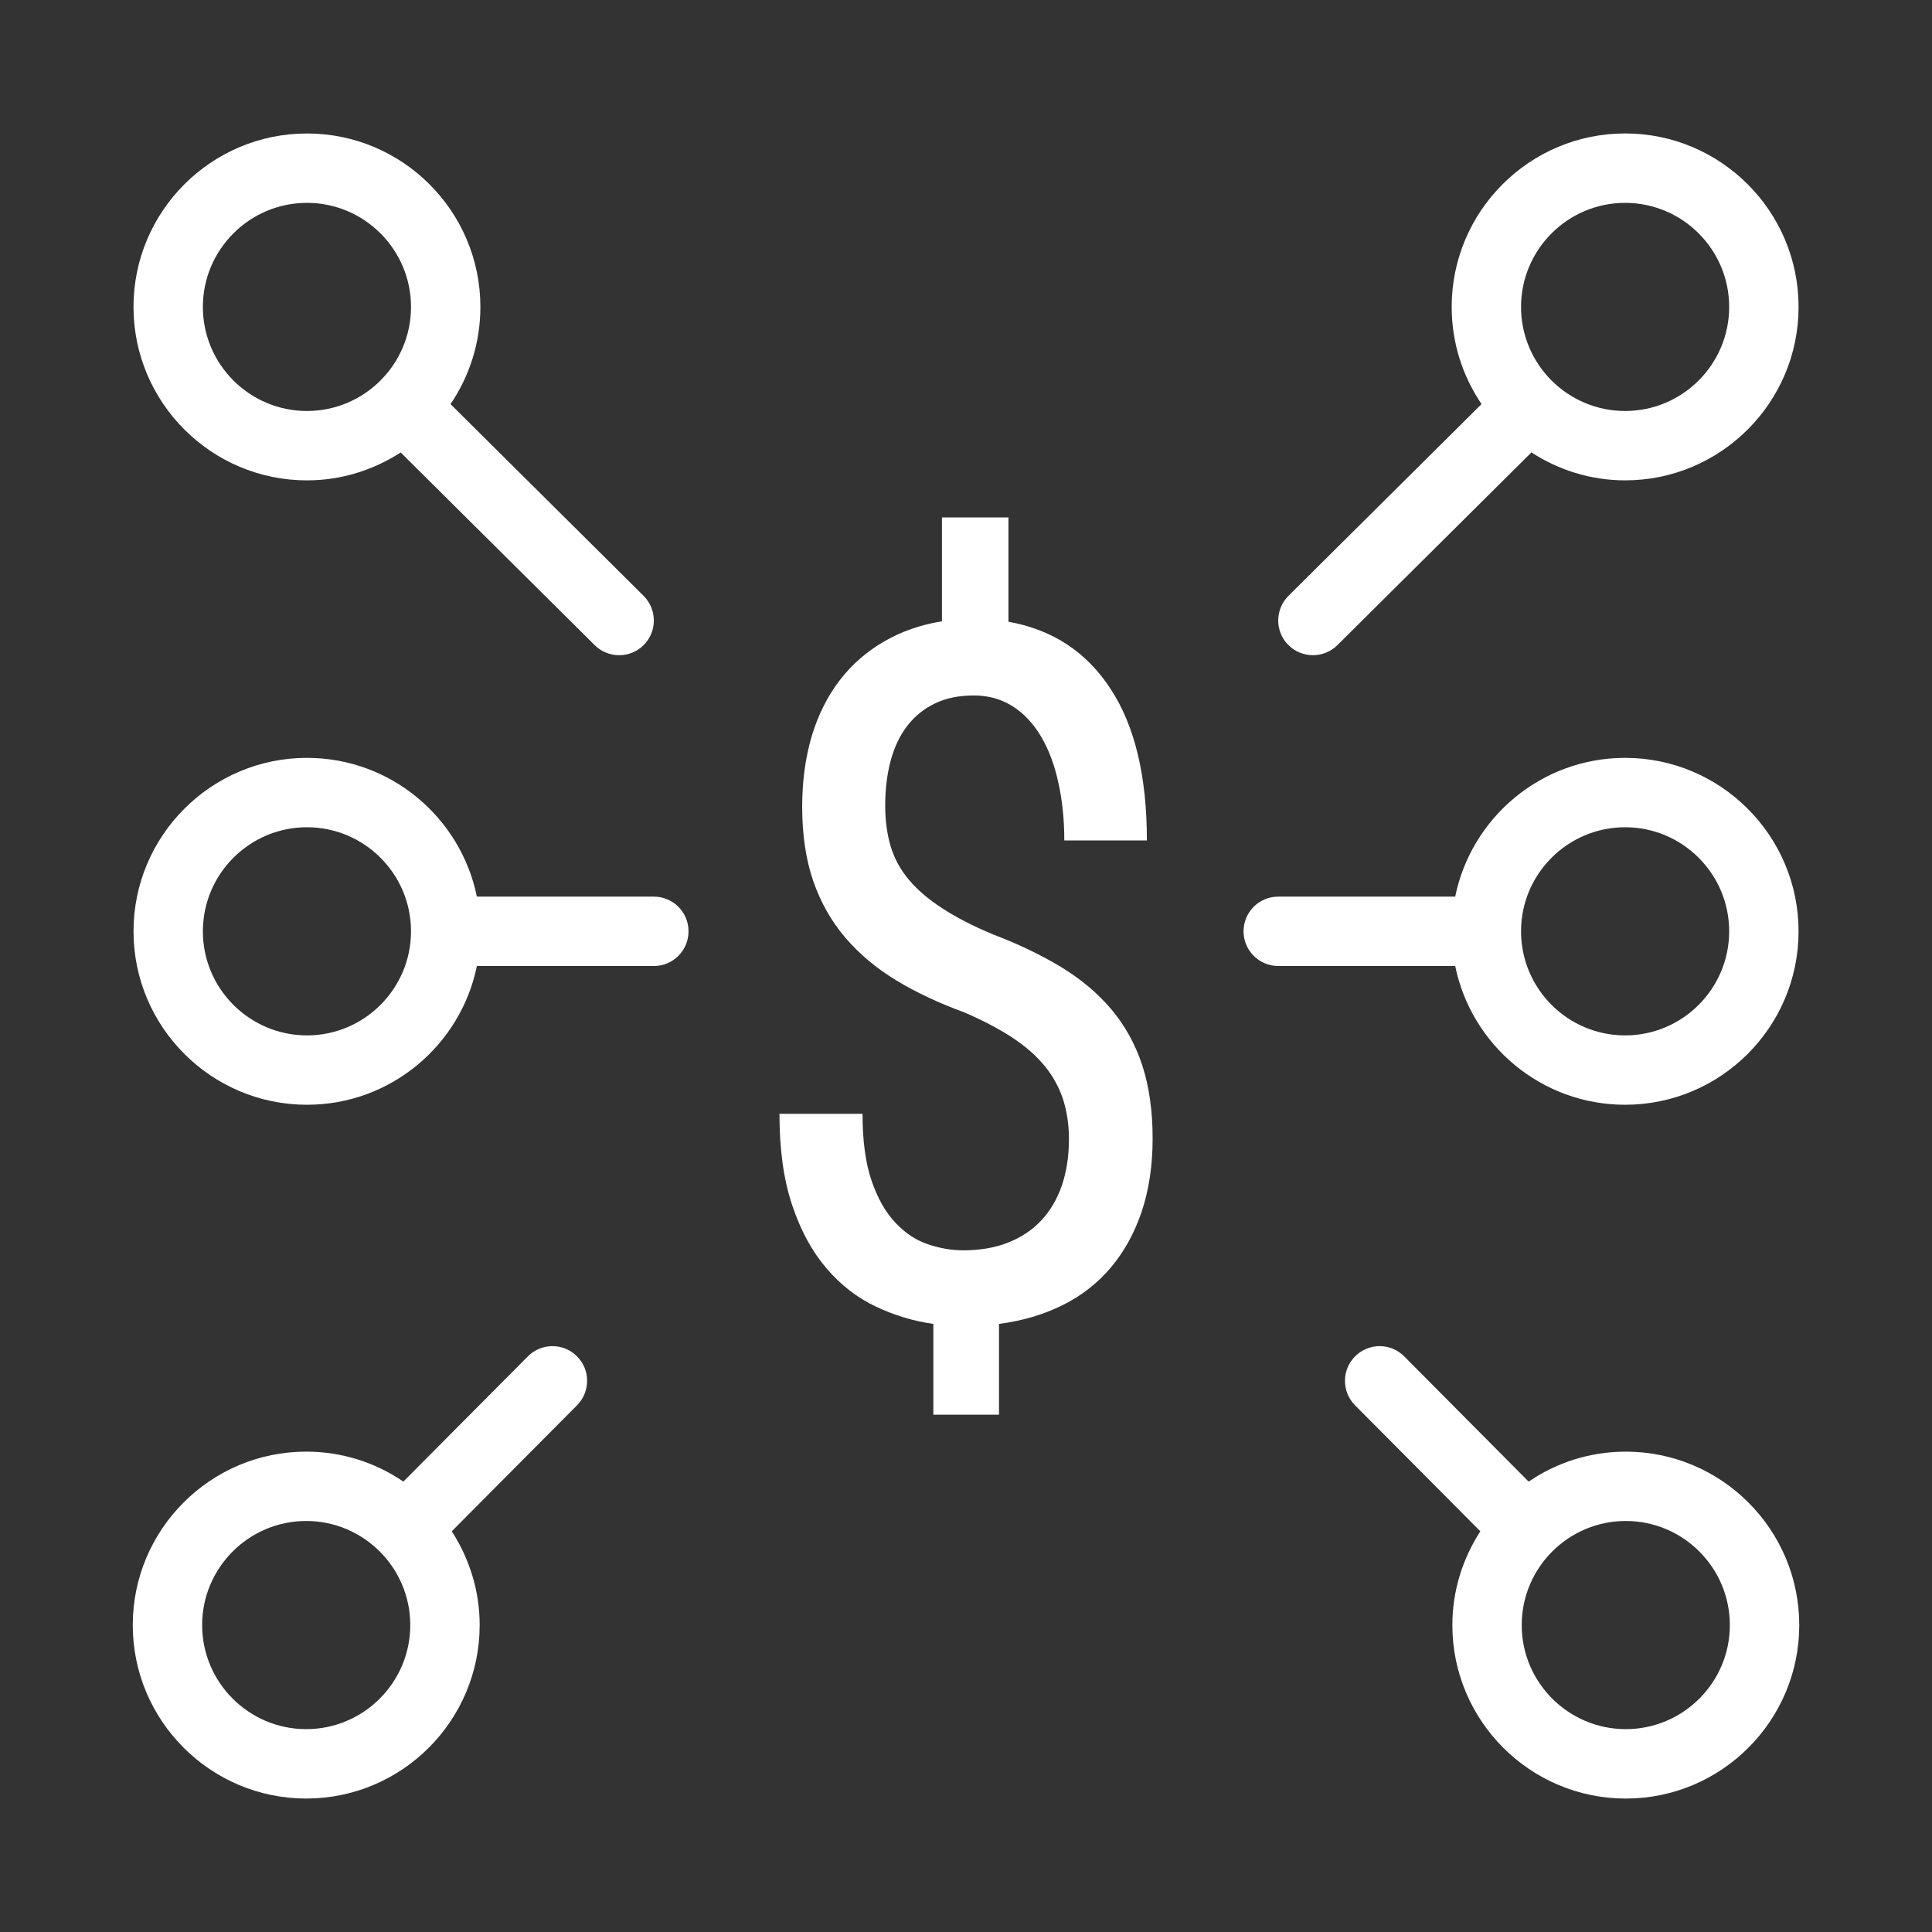
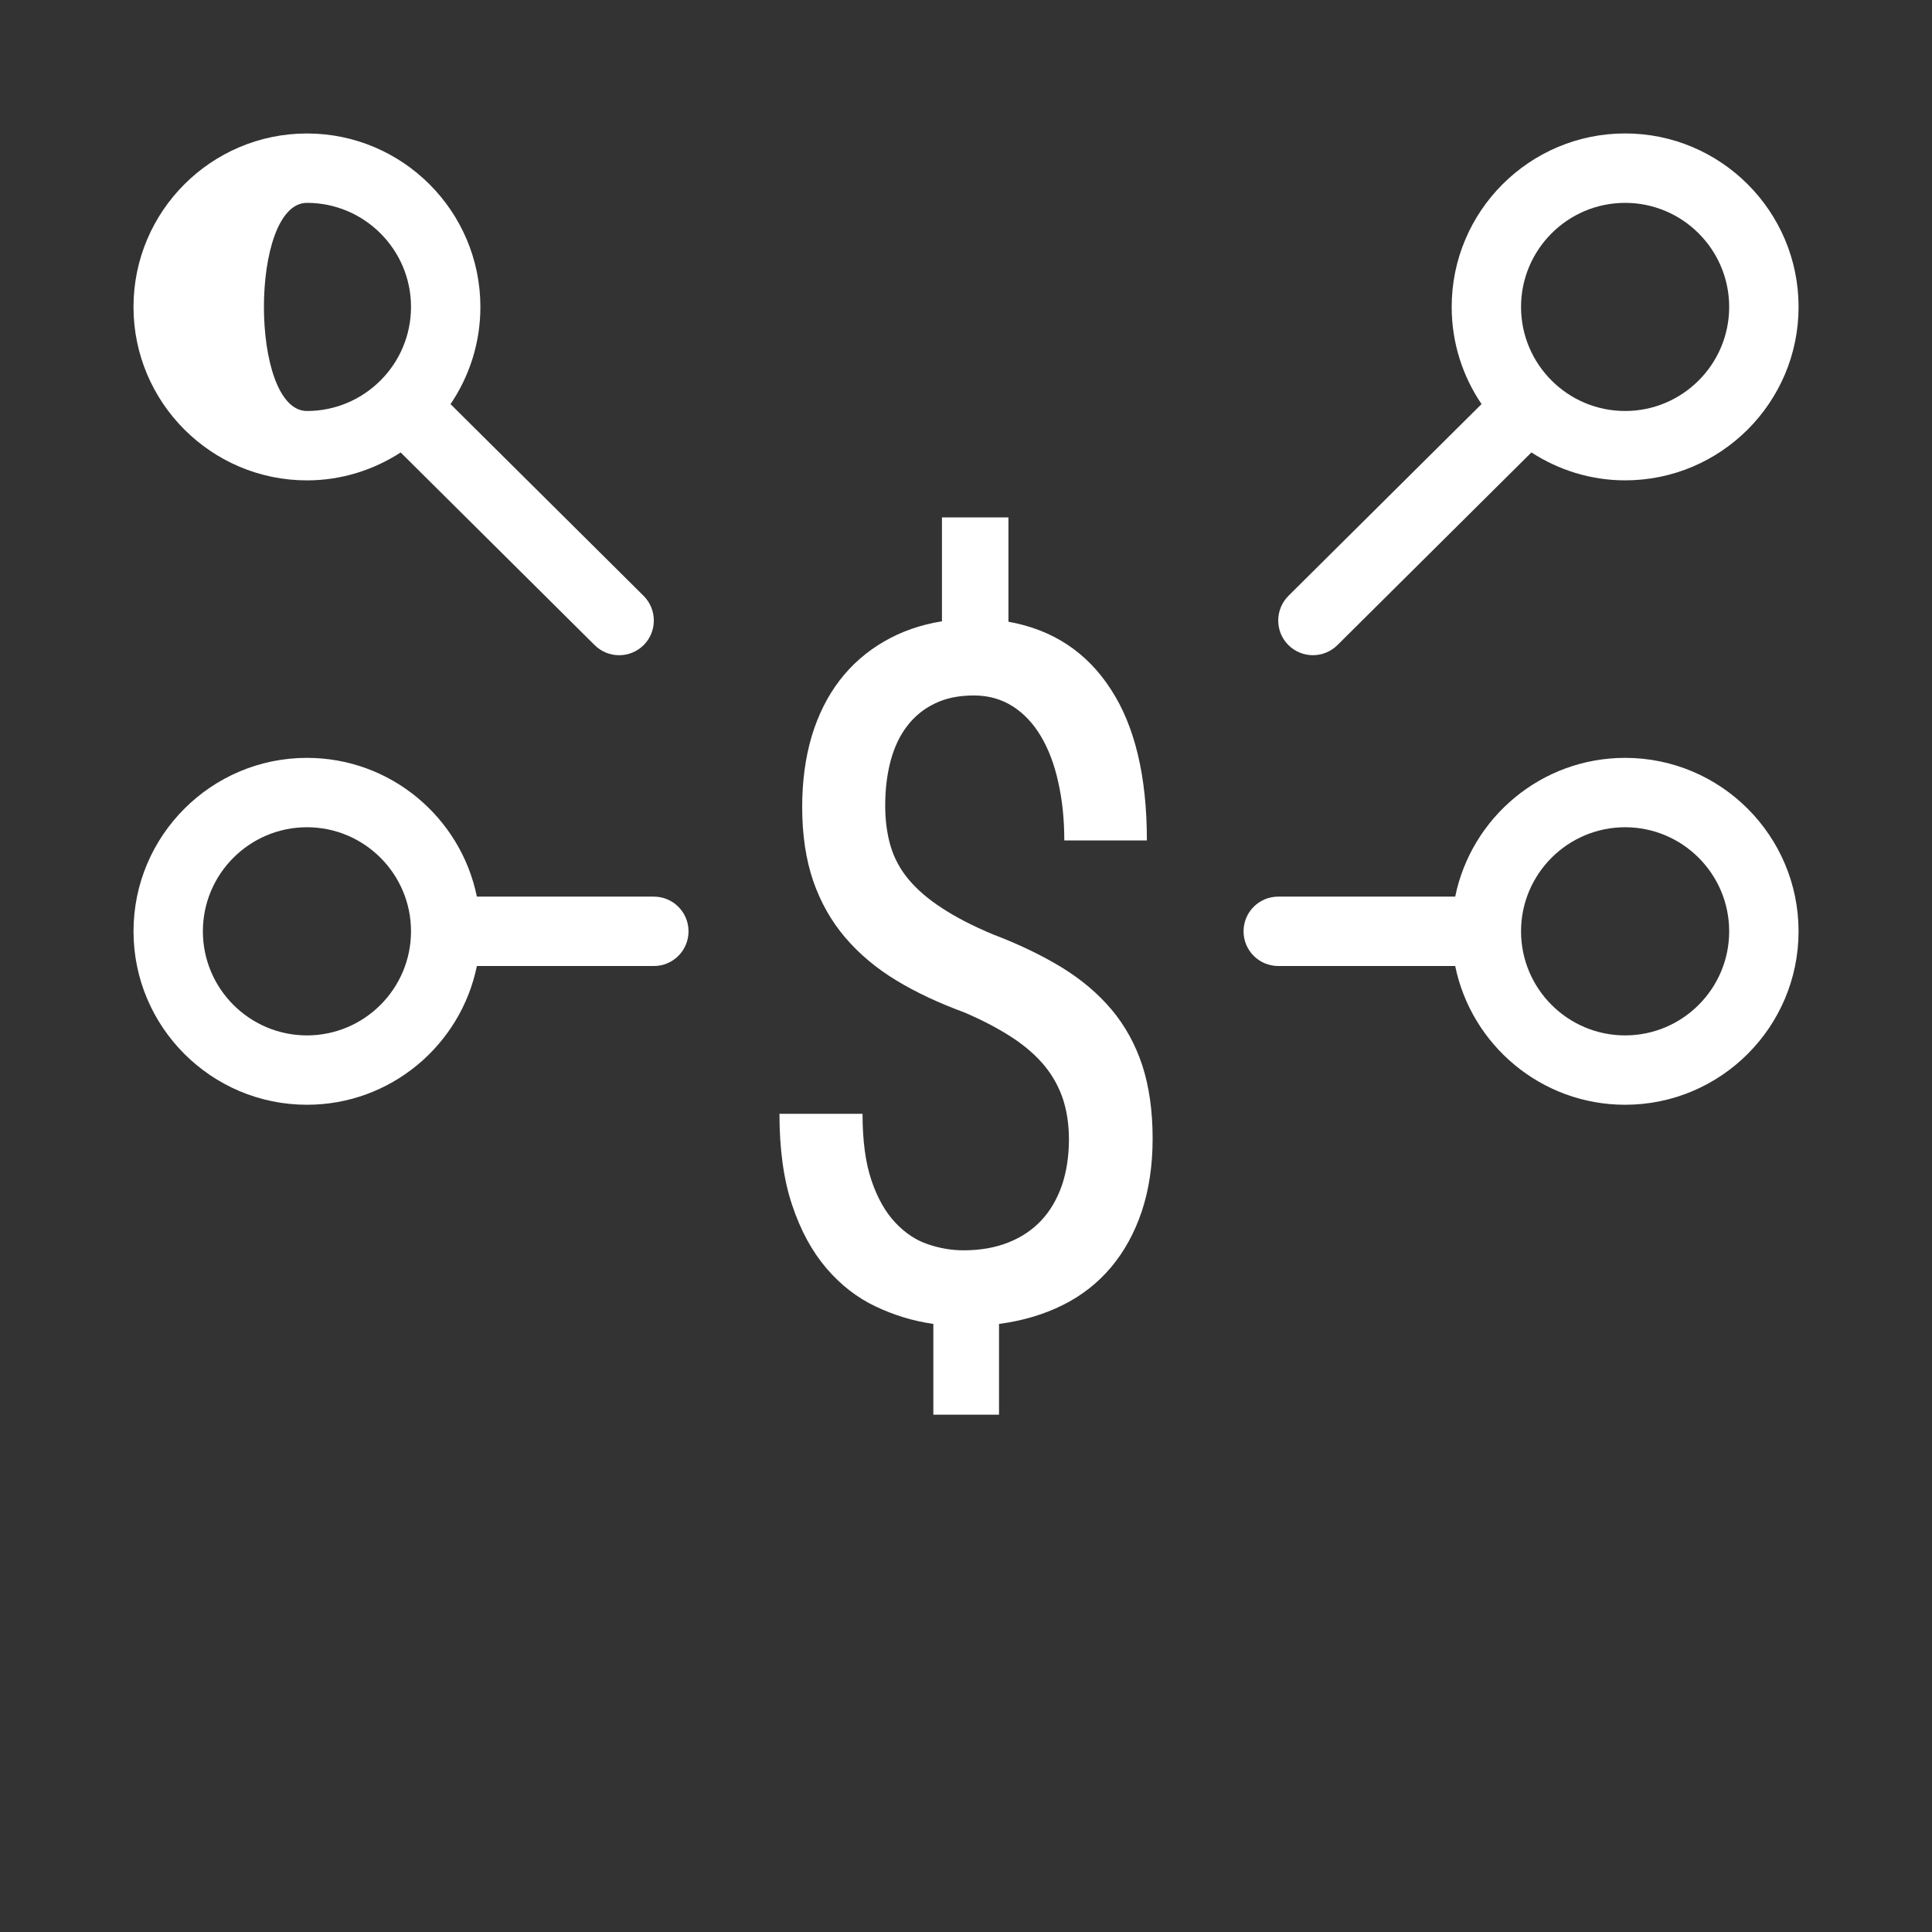
<svg xmlns="http://www.w3.org/2000/svg" version="1.1" id="Layer_1" x="0px" y="0px" width="100px" height="100px" viewBox="0 0 100 100" enable-background="new 0 0 100 100" xml:space="preserve">
  <rect x="0" y="0" width="100" height="100" fill="#333333" stroke="none" />
  <g>
    <path fill="#FFFFFF" d="M69.223,33.392l10.043-9.974c1.399,0.905,3.062,1.445,4.851,1.445c4.951,0,8.977-4.028,8.977-8.978   c0-4.95-4.025-8.978-8.977-8.978c-4.952,0-8.978,4.027-8.978,8.978c0,1.862,0.571,3.595,1.546,5.03L66.69,30.84   c-0.701,0.703-0.708,1.84-0.007,2.545C67.385,34.086,68.518,34.089,69.223,33.392z M84.116,10.5c2.97,0,5.386,2.417,5.386,5.387   s-2.416,5.386-5.386,5.386c-2.971,0-5.387-2.416-5.387-5.386S81.146,10.5,84.116,10.5z" />
-     <path fill="#FFFFFF" d="M84.151,75.137c-1.862,0-3.595,0.572-5.029,1.551l-6.438-6.48c-0.694-0.703-1.83-0.713-2.539-0.008   c-0.701,0.693-0.708,1.834-0.007,2.539l6.484,6.521c-0.908,1.404-1.448,3.066-1.448,4.854c0,4.953,4.025,8.979,8.978,8.979   c4.951,0,8.977-4.025,8.977-8.979C93.128,79.162,89.103,75.137,84.151,75.137z M84.151,89.5c-2.971,0-5.387-2.416-5.387-5.387   c0-2.969,2.416-5.387,5.387-5.387c2.97,0,5.386,2.418,5.386,5.387C89.537,87.084,87.121,89.5,84.151,89.5z" />
-     <path fill="#FFFFFF" d="M15.888,24.864c1.788,0,3.451-0.54,4.85-1.445l10.043,9.974c0.705,0.697,1.838,0.694,2.539-0.007   c0.701-0.705,0.694-1.842-0.007-2.545l-9.994-9.924c0.975-1.436,1.546-3.168,1.546-5.03c0-4.95-4.025-8.978-8.977-8.978   s-8.978,4.027-8.978,8.978C6.911,20.835,10.937,24.864,15.888,24.864z M15.888,10.5c2.97,0,5.386,2.417,5.386,5.387   s-2.416,5.386-5.386,5.386s-5.387-2.416-5.387-5.386S12.918,10.5,15.888,10.5z" />
-     <path fill="#FFFFFF" d="M27.32,70.207l-6.442,6.48c-1.434-0.979-3.167-1.551-5.028-1.551c-4.952,0-8.978,4.025-8.978,8.977   c0,4.953,4.026,8.979,8.978,8.979c4.951,0,8.978-4.025,8.978-8.979c0-1.787-0.54-3.449-1.445-4.854l6.484-6.521   c0.697-0.705,0.697-1.846-0.007-2.539C29.157,69.498,28.021,69.504,27.32,70.207z M15.85,89.5c-2.97,0-5.387-2.416-5.387-5.387   c0-2.969,2.417-5.387,5.387-5.387c2.97,0,5.386,2.418,5.386,5.387C21.235,87.084,18.819,89.5,15.85,89.5z" />
+     <path fill="#FFFFFF" d="M15.888,24.864c1.788,0,3.451-0.54,4.85-1.445l10.043,9.974c0.705,0.697,1.838,0.694,2.539-0.007   c0.701-0.705,0.694-1.842-0.007-2.545l-9.994-9.924c0.975-1.436,1.546-3.168,1.546-5.03c0-4.95-4.025-8.978-8.977-8.978   s-8.978,4.027-8.978,8.978C6.911,20.835,10.937,24.864,15.888,24.864z M15.888,10.5c2.97,0,5.386,2.417,5.386,5.387   s-2.416,5.386-5.386,5.386S12.918,10.5,15.888,10.5z" />
    <path fill="#FFFFFF" d="M84.116,57.182c4.951,0,8.977-4.025,8.977-8.977c0-4.95-4.025-8.978-8.977-8.978   c-4.338,0-7.961,3.09-8.795,7.182h-9.16c-0.992,0-1.795,0.804-1.795,1.796S65.169,50,66.161,50h9.16   C76.155,54.092,79.778,57.182,84.116,57.182z M84.116,42.818c2.97,0,5.386,2.416,5.386,5.387c0,2.969-2.416,5.387-5.386,5.387   c-2.971,0-5.387-2.418-5.387-5.387C78.729,45.234,81.146,42.818,84.116,42.818z" />
    <path fill="#FFFFFF" d="M33.843,46.409h-9.16c-0.834-4.092-4.457-7.182-8.794-7.182c-4.952,0-8.978,4.027-8.978,8.978   c0,4.952,4.026,8.977,8.978,8.977c4.337,0,7.96-3.09,8.794-7.181h9.16c0.992,0,1.795-0.804,1.795-1.796   S34.835,46.409,33.843,46.409z M15.888,53.592c-2.97,0-5.387-2.418-5.387-5.387c0-2.971,2.417-5.387,5.387-5.387   s5.386,2.416,5.386,5.387C21.274,51.174,18.858,53.592,15.888,53.592z" />
  </g>
  <g>
    <path fill="#FFFFFF" d="M55.328,58.966c0-0.733-0.1-1.412-0.293-2.03c-0.199-0.617-0.512-1.202-0.939-1.735   c-0.436-0.533-0.996-1.033-1.691-1.49c-0.689-0.449-1.523-0.896-2.503-1.313c-1.302-0.479-2.47-1.022-3.507-1.651   c-1.033-0.625-1.915-1.366-2.637-2.209c-0.726-0.849-1.281-1.826-1.665-2.936c-0.38-1.107-0.572-2.385-0.572-3.837   c0-1.336,0.166-2.557,0.495-3.667c0.337-1.109,0.82-2.069,1.445-2.884c0.629-0.817,1.39-1.483,2.286-2.003   c0.896-0.523,1.899-0.874,3.008-1.053v-5.378h3.442v5.401c2.283,0.408,4.051,1.569,5.293,3.486   c1.254,1.913,1.873,4.525,1.873,7.834h-4.275c0-1.091-0.105-2.094-0.311-3.006c-0.197-0.912-0.496-1.702-0.891-2.371   c-0.395-0.667-0.877-1.189-1.469-1.566c-0.59-0.372-1.254-0.561-2.005-0.561c-0.788,0-1.459,0.139-2.028,0.417   c-0.571,0.274-1.046,0.663-1.426,1.159c-0.385,0.498-0.668,1.097-0.857,1.8c-0.187,0.7-0.283,1.472-0.283,2.321   c0,0.783,0.097,1.487,0.283,2.115c0.189,0.624,0.5,1.201,0.94,1.724c0.439,0.521,1.012,1.015,1.727,1.476   c0.707,0.465,1.583,0.918,2.626,1.354c1.34,0.509,2.518,1.078,3.545,1.7c1.027,0.629,1.891,1.356,2.596,2.194   c0.697,0.828,1.227,1.791,1.588,2.881c0.355,1.089,0.537,2.359,0.537,3.785c0,1.402-0.191,2.666-0.562,3.777   c-0.377,1.118-0.906,2.079-1.592,2.896c-0.688,0.814-1.518,1.467-2.496,1.953c-0.977,0.488-2.078,0.816-3.301,0.977v4.698h-3.399   v-4.698c-1.026-0.146-2.022-0.445-2.982-0.902c-0.96-0.451-1.812-1.115-2.553-1.979c-0.744-0.873-1.334-1.953-1.771-3.265   c-0.443-1.312-0.659-2.893-0.659-4.73h4.3c0,1.389,0.154,2.537,0.463,3.45c0.309,0.914,0.722,1.638,1.227,2.175   c0.501,0.538,1.067,0.917,1.683,1.123c0.62,0.214,1.236,0.318,1.859,0.318c0.866,0,1.637-0.137,2.311-0.404s1.252-0.65,1.713-1.148   c0.465-0.494,0.816-1.104,1.064-1.812C55.205,60.64,55.328,59.845,55.328,58.966z" />
  </g>
</svg>